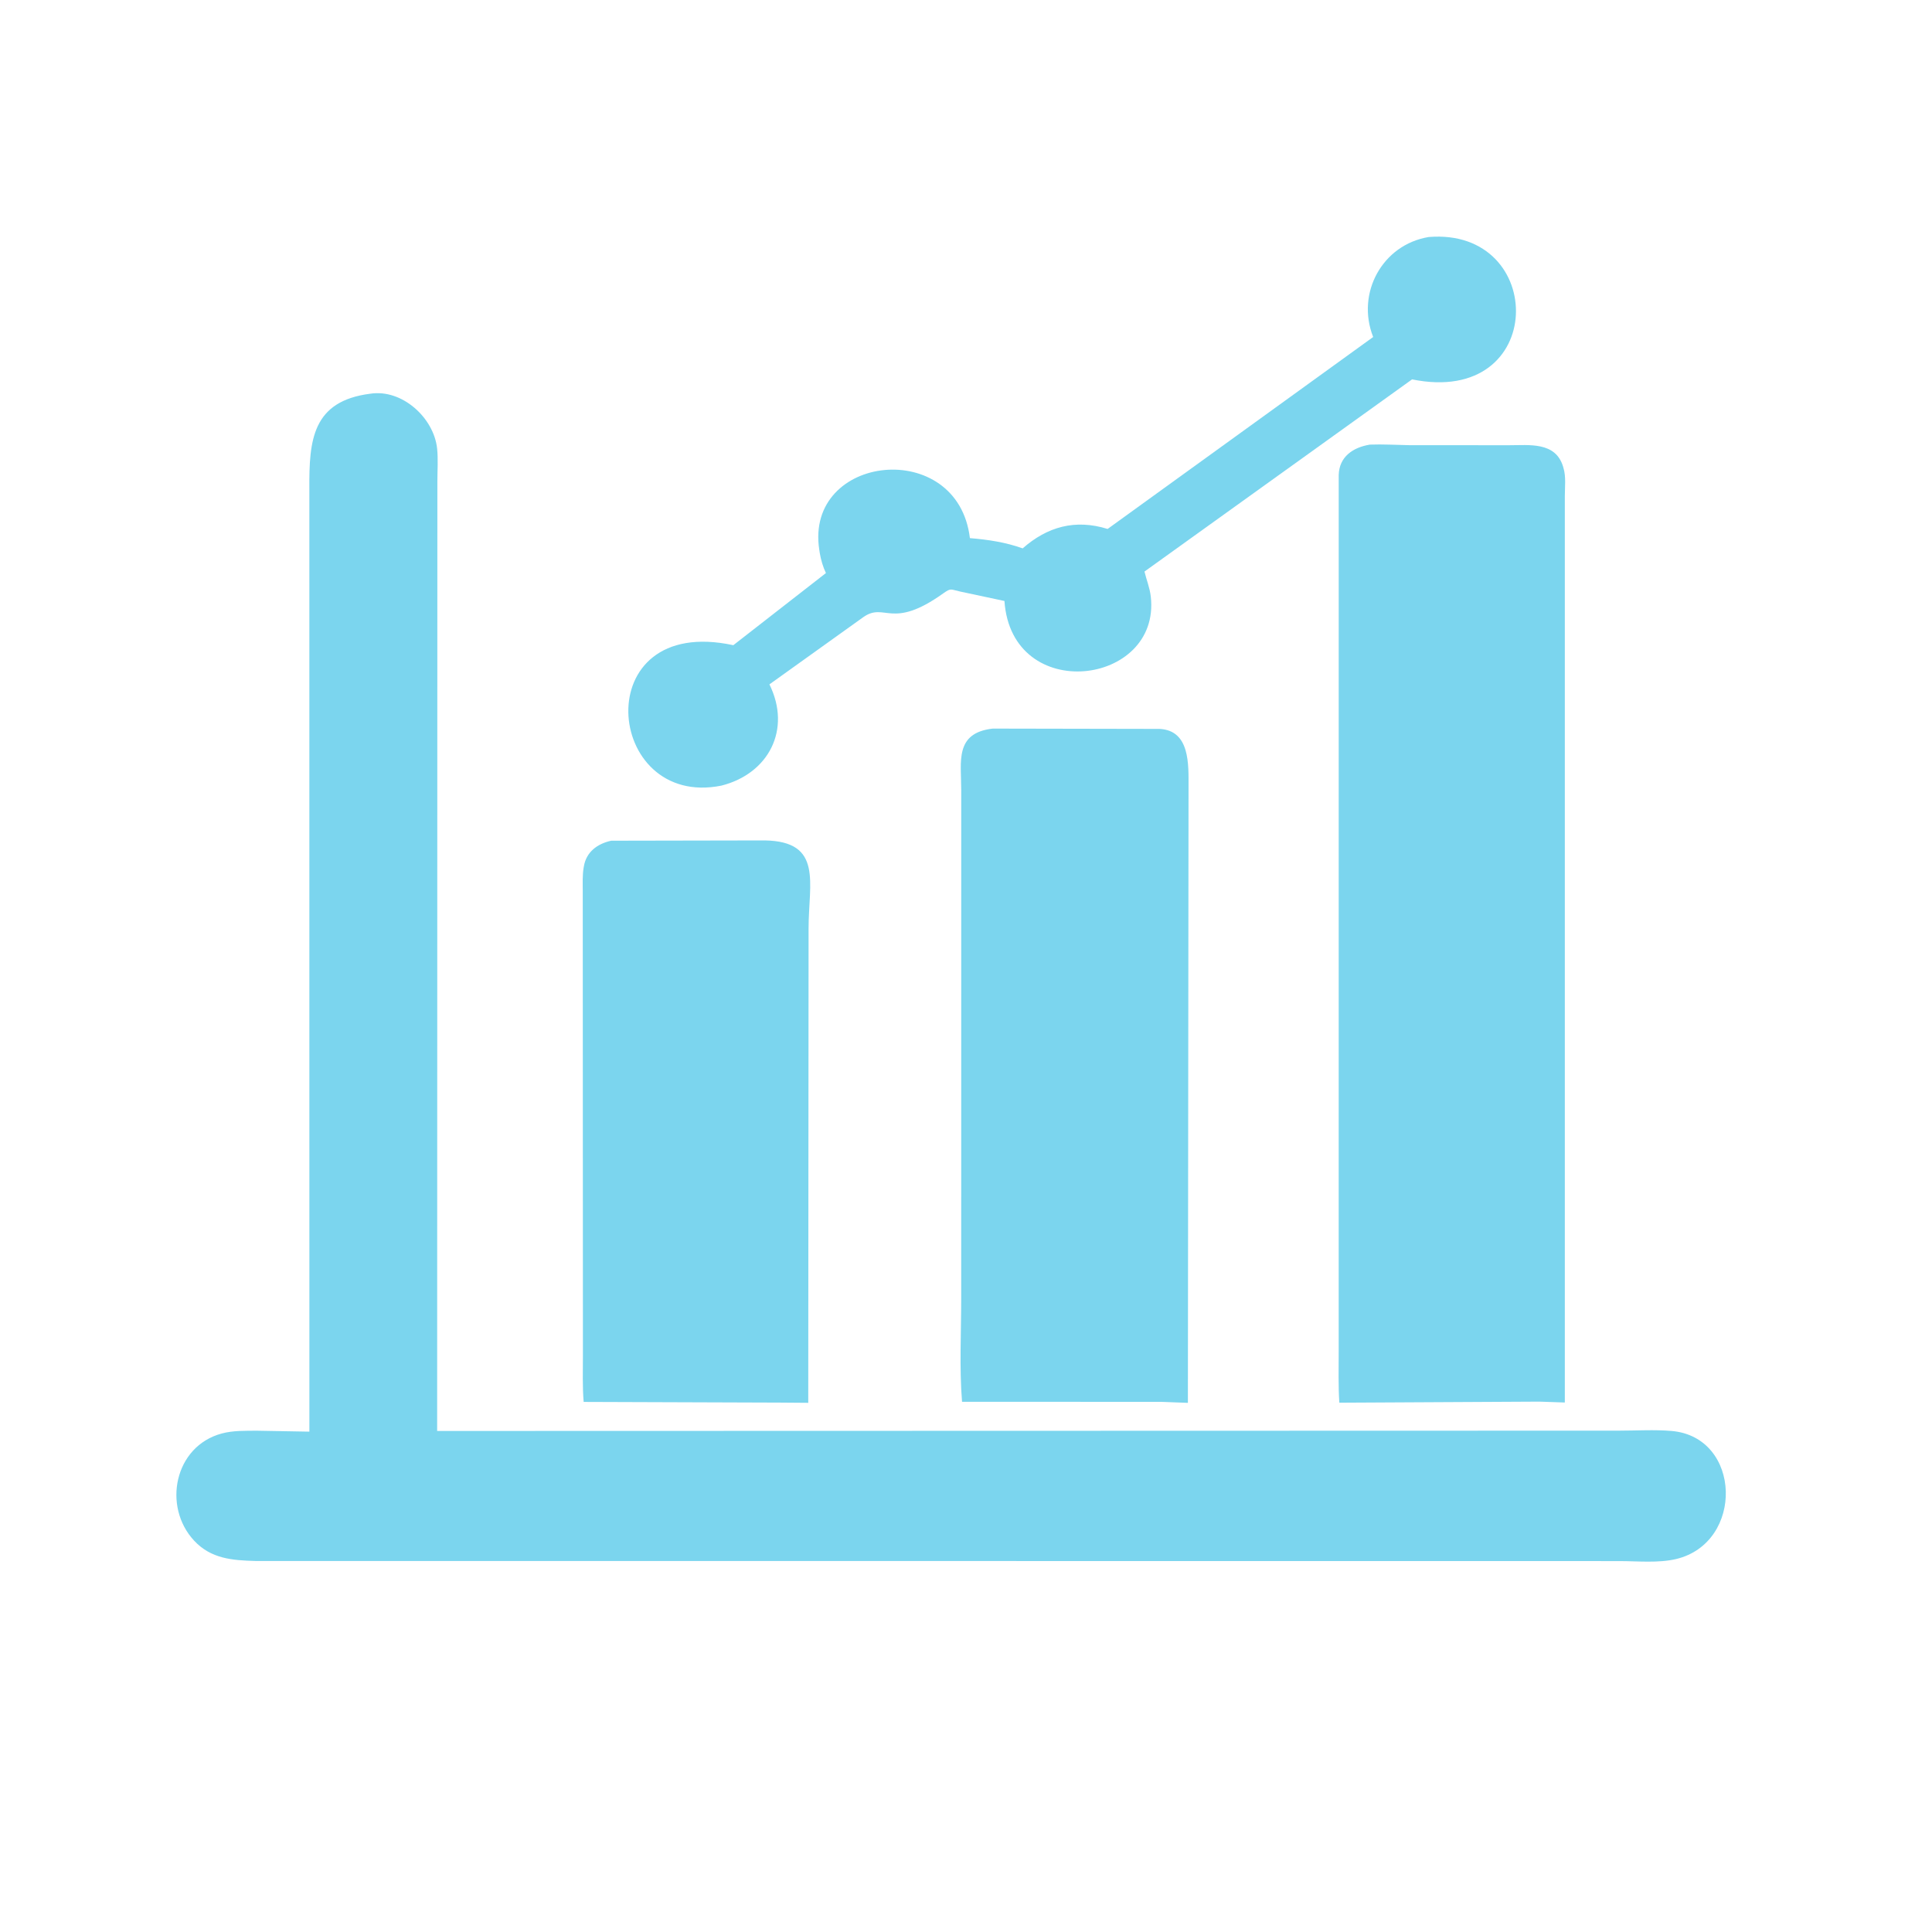
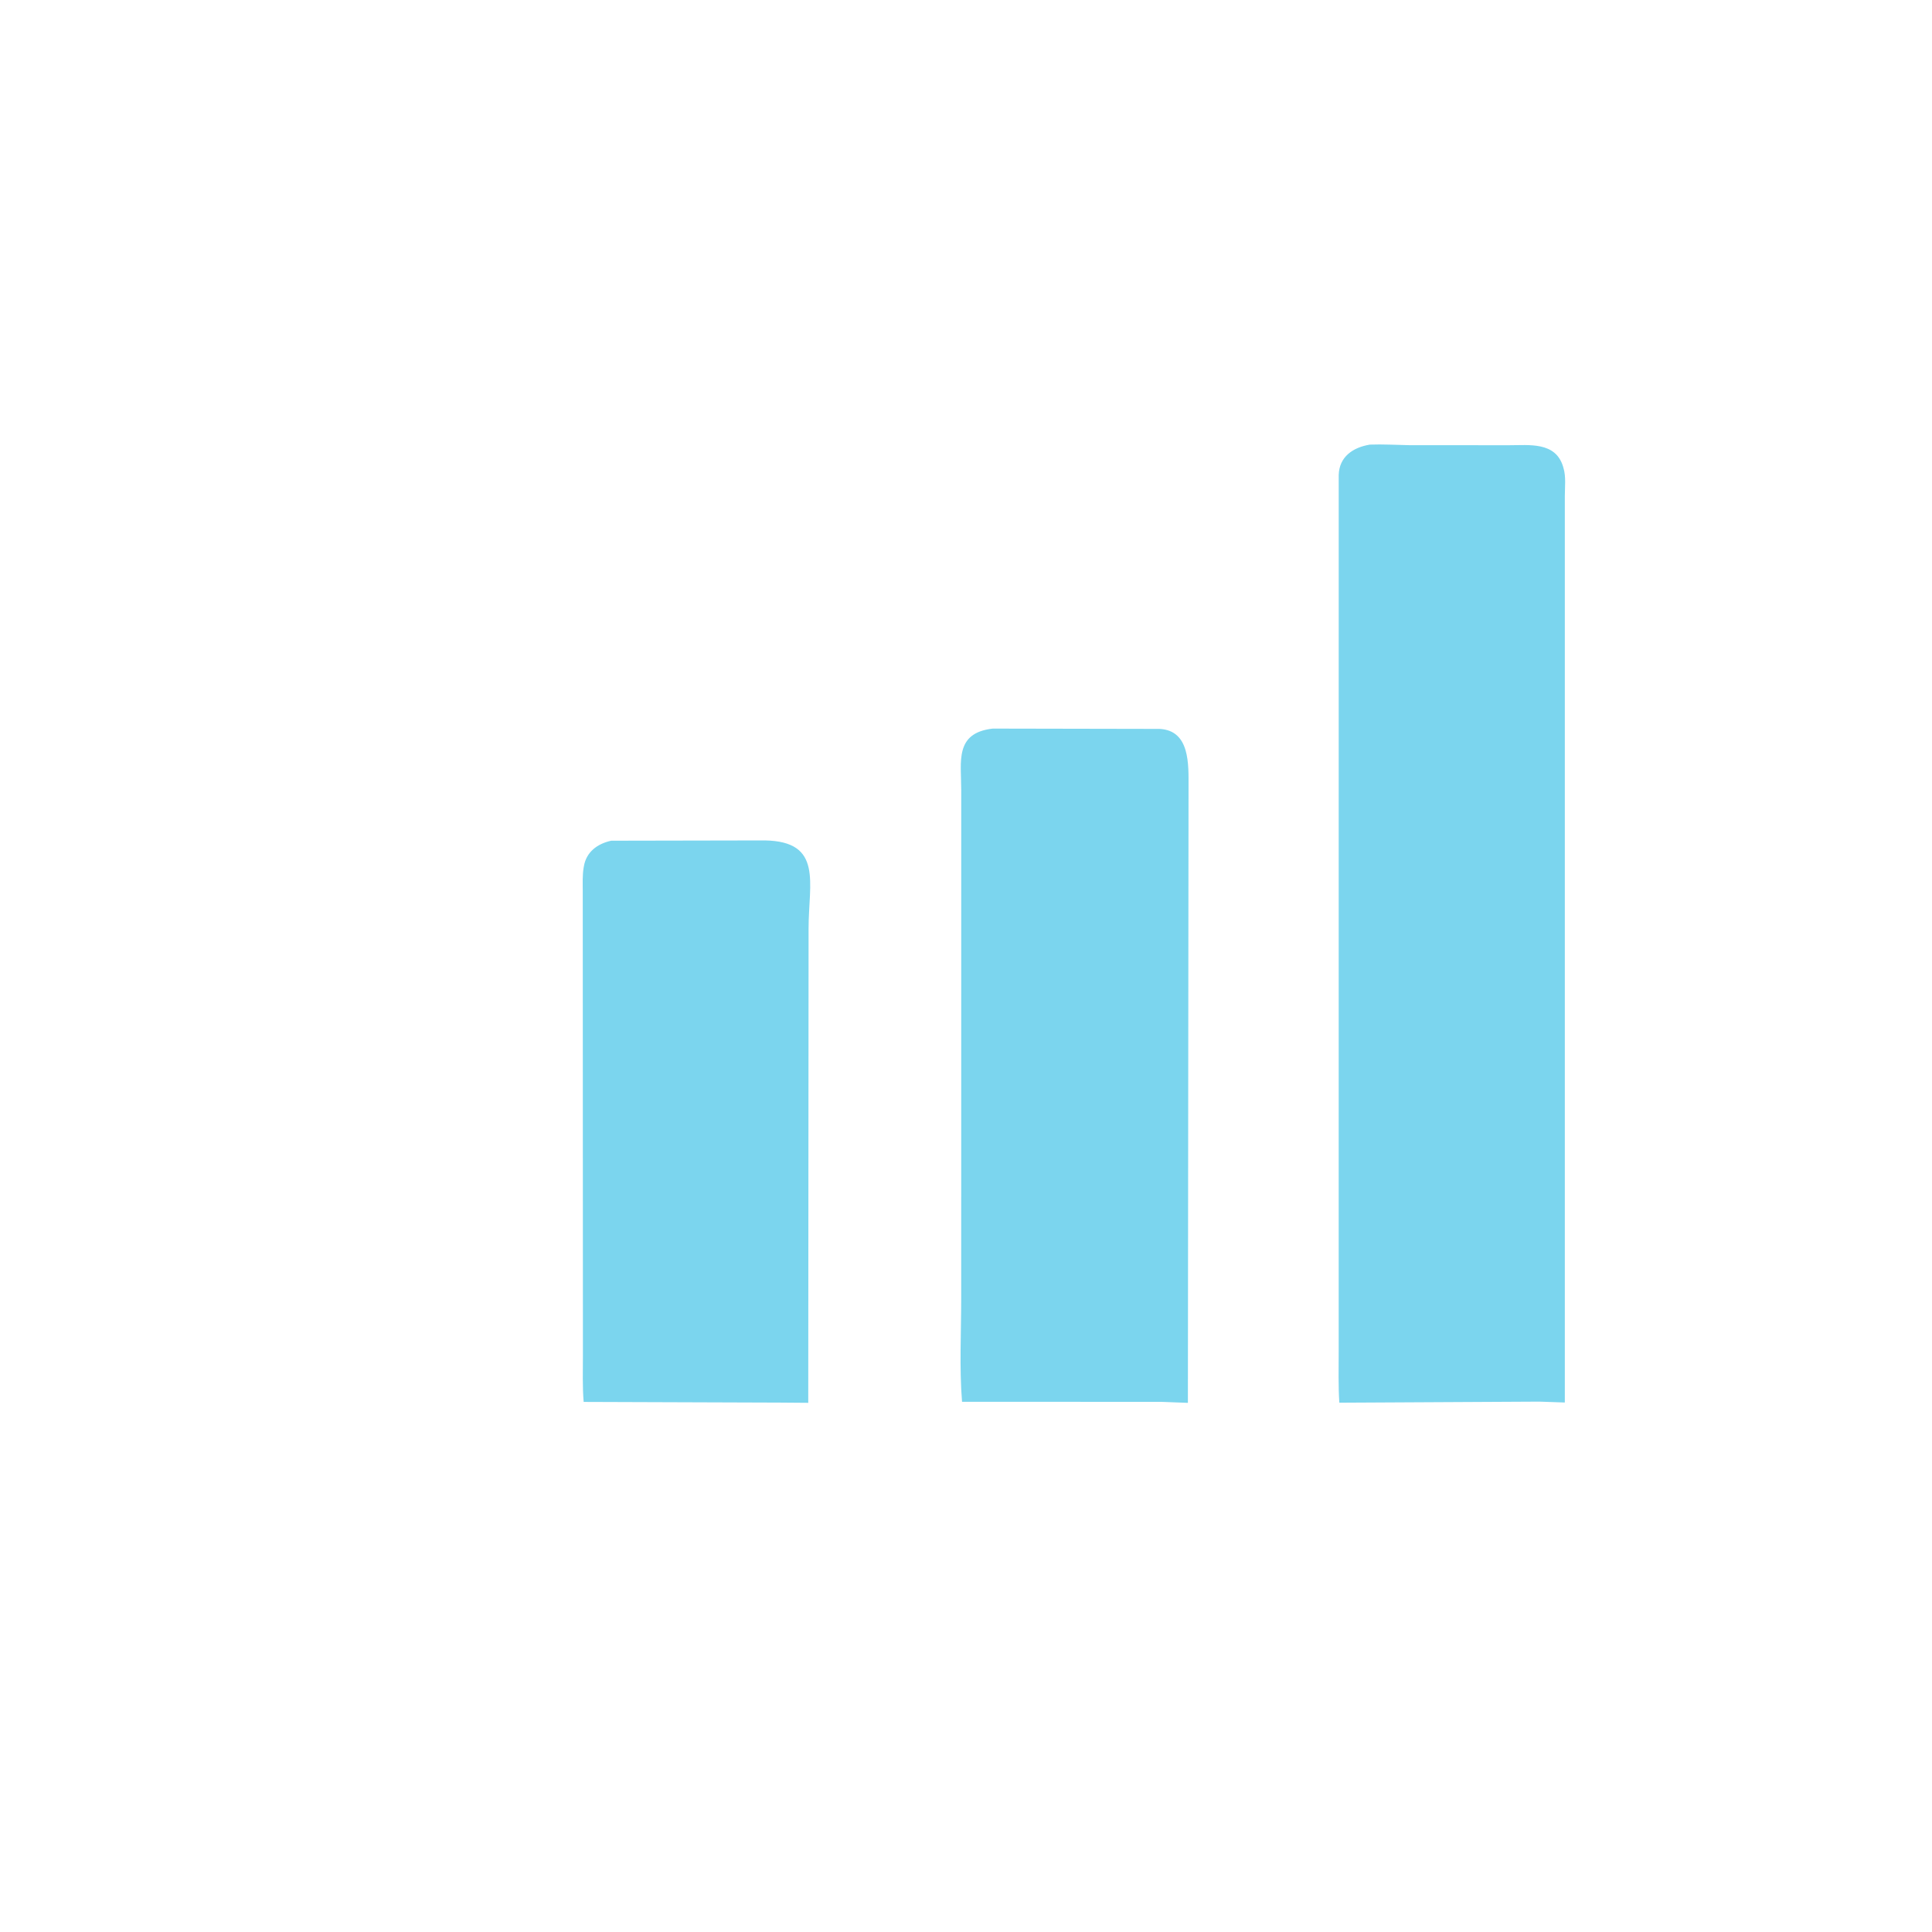
<svg xmlns="http://www.w3.org/2000/svg" width="60" height="60" viewBox="0 0 60 60" fill="none">
  <g id="chart">
-     <path id="Vector" d="M22.405 24.398C18.762 25.132 18.214 19.053 22.774 20.037L25.65 17.797C25.56 17.611 25.493 17.381 25.459 17.177L25.443 17.073C24.985 14.094 29.745 13.569 30.121 16.712C30.687 16.759 31.224 16.839 31.76 17.03C32.525 16.359 33.388 16.113 34.398 16.427L42.645 10.466C42.108 9.103 42.929 7.6 44.368 7.361C48.06 7.056 48.071 12.641 43.853 11.782L35.543 17.75C35.607 18.018 35.708 18.253 35.739 18.531C36.051 21.299 31.415 21.889 31.194 18.664L29.824 18.372C29.515 18.305 29.54 18.252 29.29 18.43C27.684 19.578 27.488 18.693 26.815 19.163L23.895 21.254C24.587 22.653 23.872 24.027 22.405 24.398Z" fill="#7BD5EE" />
-     <path id="Vector_2" d="M47.739 48.48L7.938 48.478C7.214 48.459 6.551 48.408 6.029 47.847C5.041 46.786 5.413 44.913 6.888 44.518C7.243 44.423 7.608 44.436 7.973 44.432L9.608 44.461L9.607 15.17C9.598 13.668 9.699 12.456 11.5 12.227C12.488 12.074 13.474 12.977 13.575 13.929C13.61 14.263 13.583 14.62 13.583 14.957L13.576 44.44L50.288 44.43C50.824 44.43 51.382 44.394 51.915 44.44C54.091 44.63 54.175 47.908 52.055 48.417C51.506 48.548 50.855 48.481 50.292 48.481L47.739 48.48Z" fill="#7BD5EE" />
    <path id="Vector_3" d="M47.804 43.529L41.594 43.562C41.56 43.043 41.574 42.52 41.574 42L41.575 14.751C41.59 14.185 42.016 13.895 42.542 13.808C42.947 13.793 43.351 13.818 43.756 13.825L46.858 13.827C47.488 13.828 48.303 13.712 48.541 14.485L48.554 14.53C48.638 14.803 48.597 15.126 48.597 15.41L48.597 43.556L47.804 43.529ZM36.072 43.536L29.877 43.534C29.792 42.479 29.851 41.379 29.851 40.317L29.852 24.536C29.852 23.653 29.641 22.762 30.831 22.627L36.014 22.637C36.961 22.686 36.911 23.747 36.911 24.439L36.891 43.567L36.072 43.536ZM24.215 43.559L18.126 43.538C18.086 43.058 18.103 42.567 18.103 42.085L18.098 27.673C18.097 27.436 18.086 27.189 18.124 26.954L18.132 26.909C18.206 26.46 18.547 26.204 18.982 26.109L23.752 26.1C25.568 26.131 25.111 27.422 25.111 28.828L25.101 43.566L24.215 43.559Z" fill="#7BD5EE" />
  </g>
</svg>